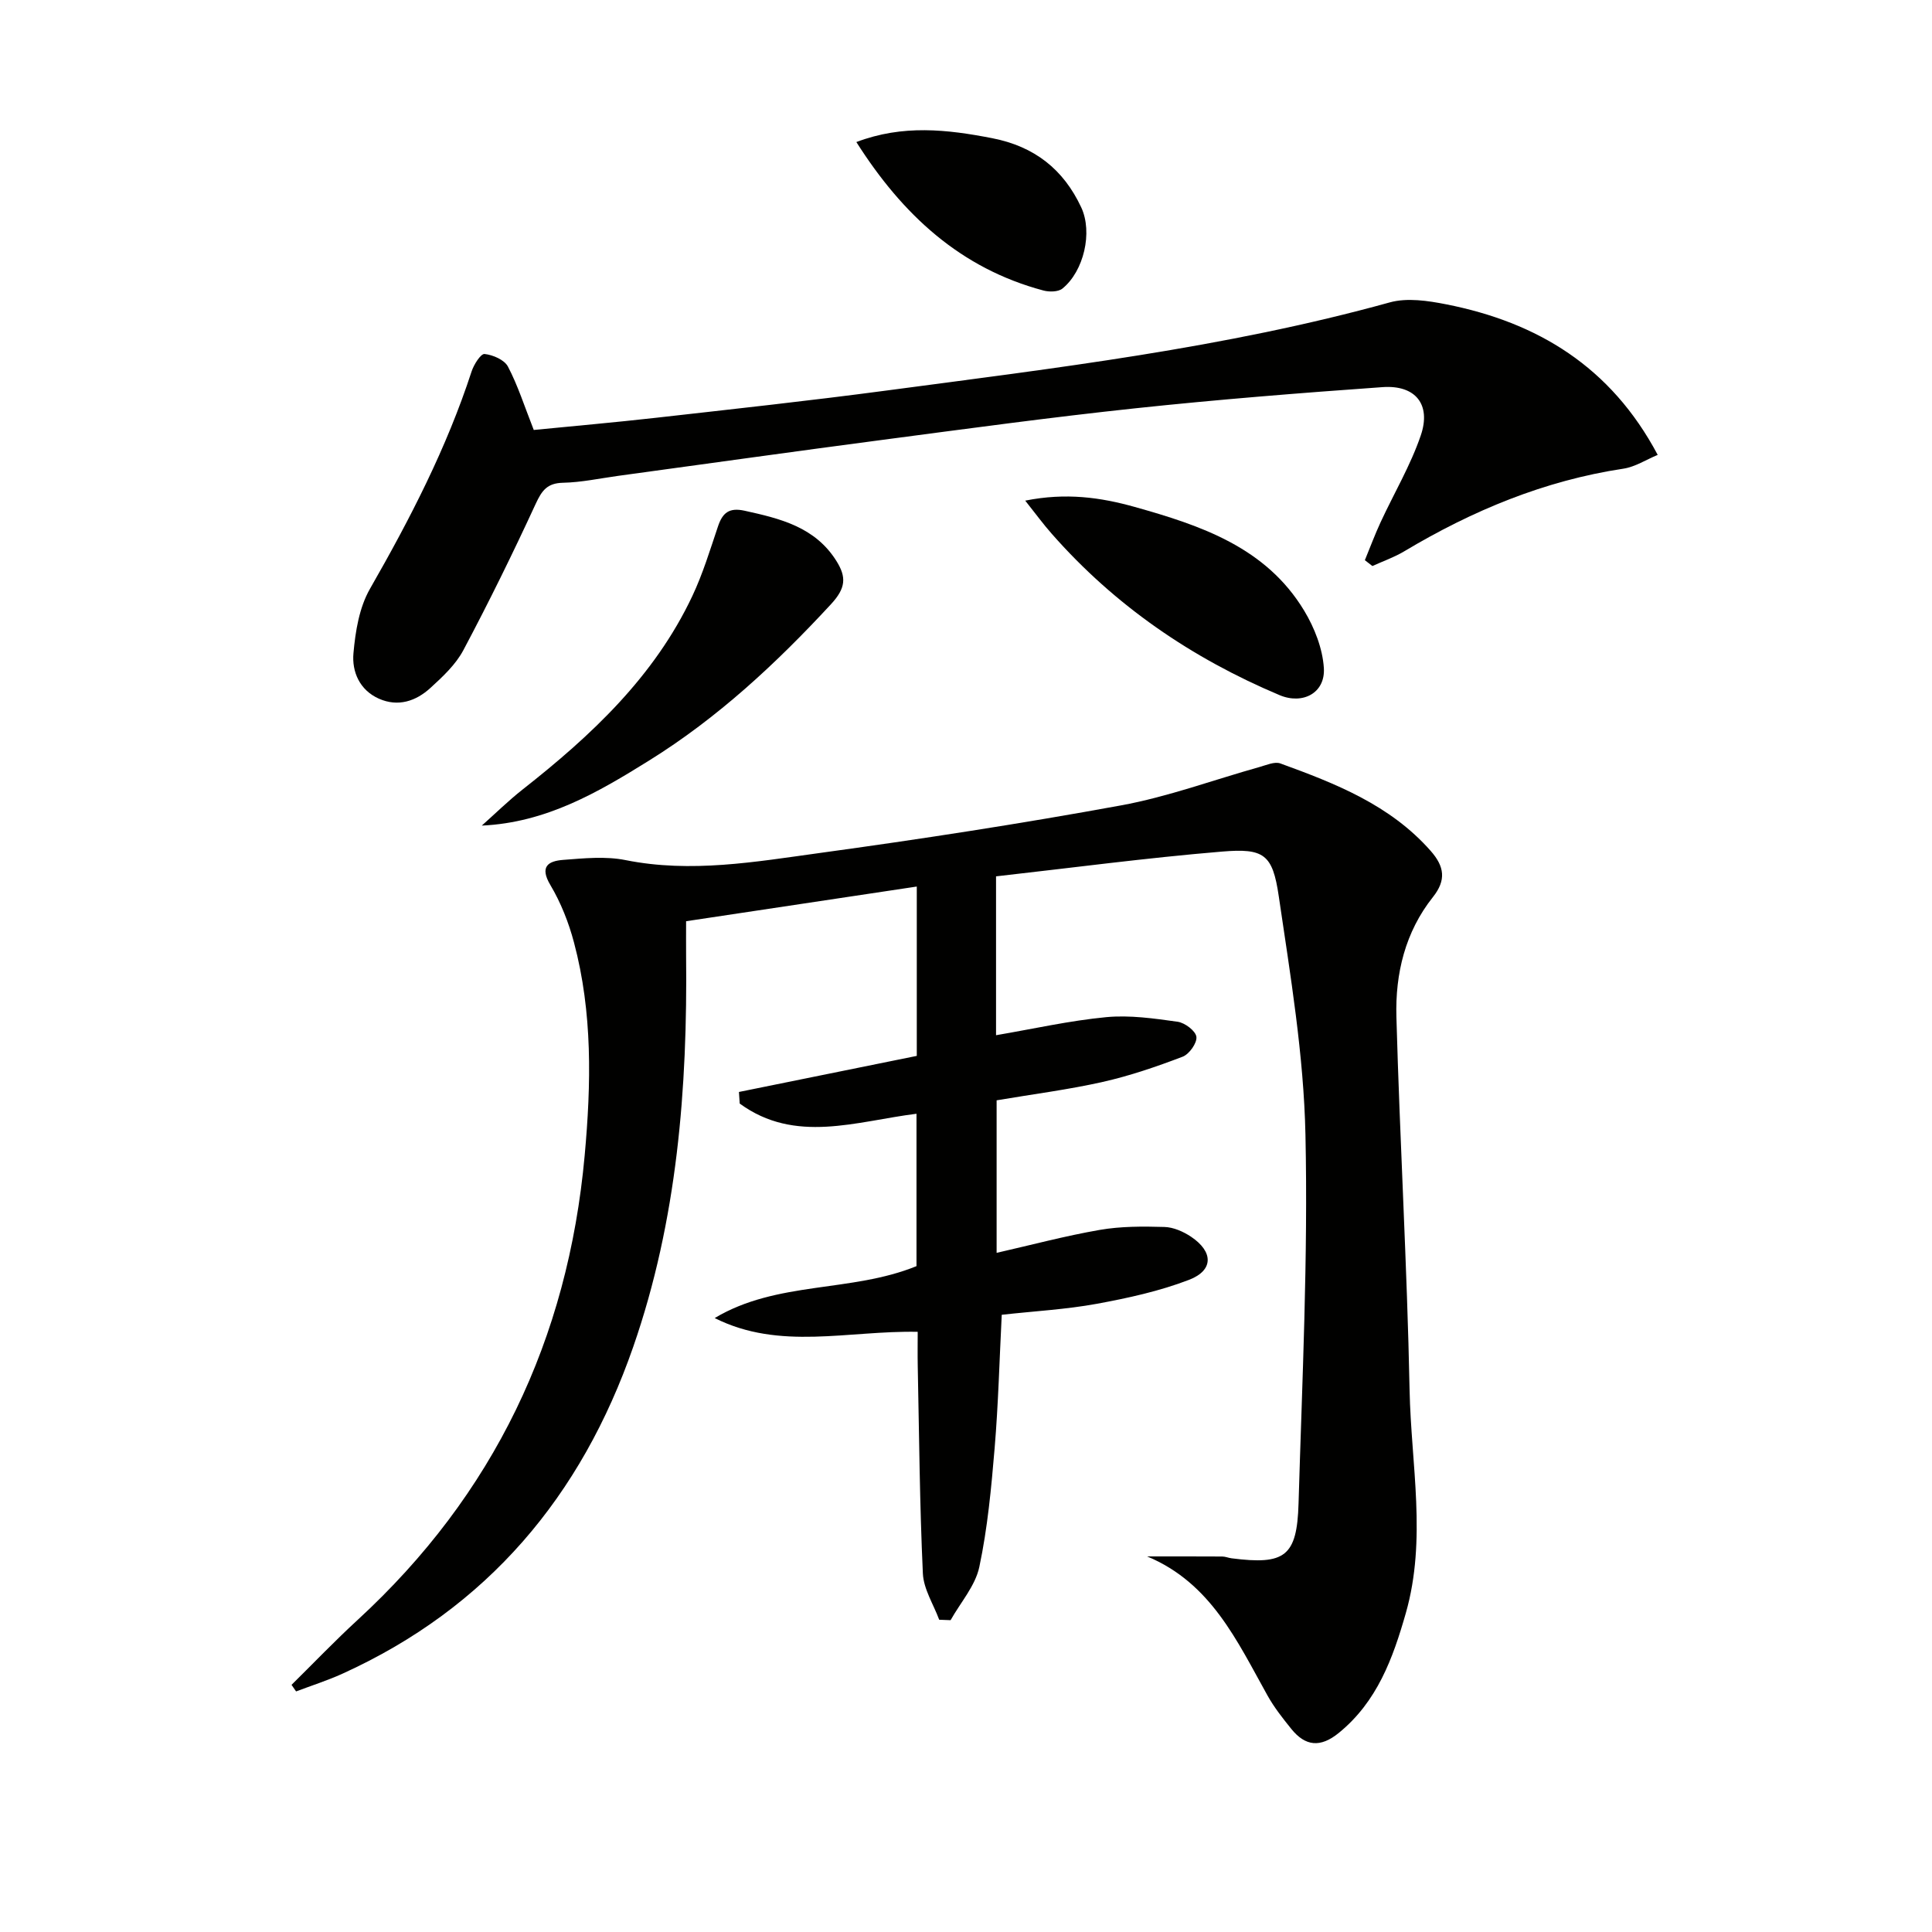
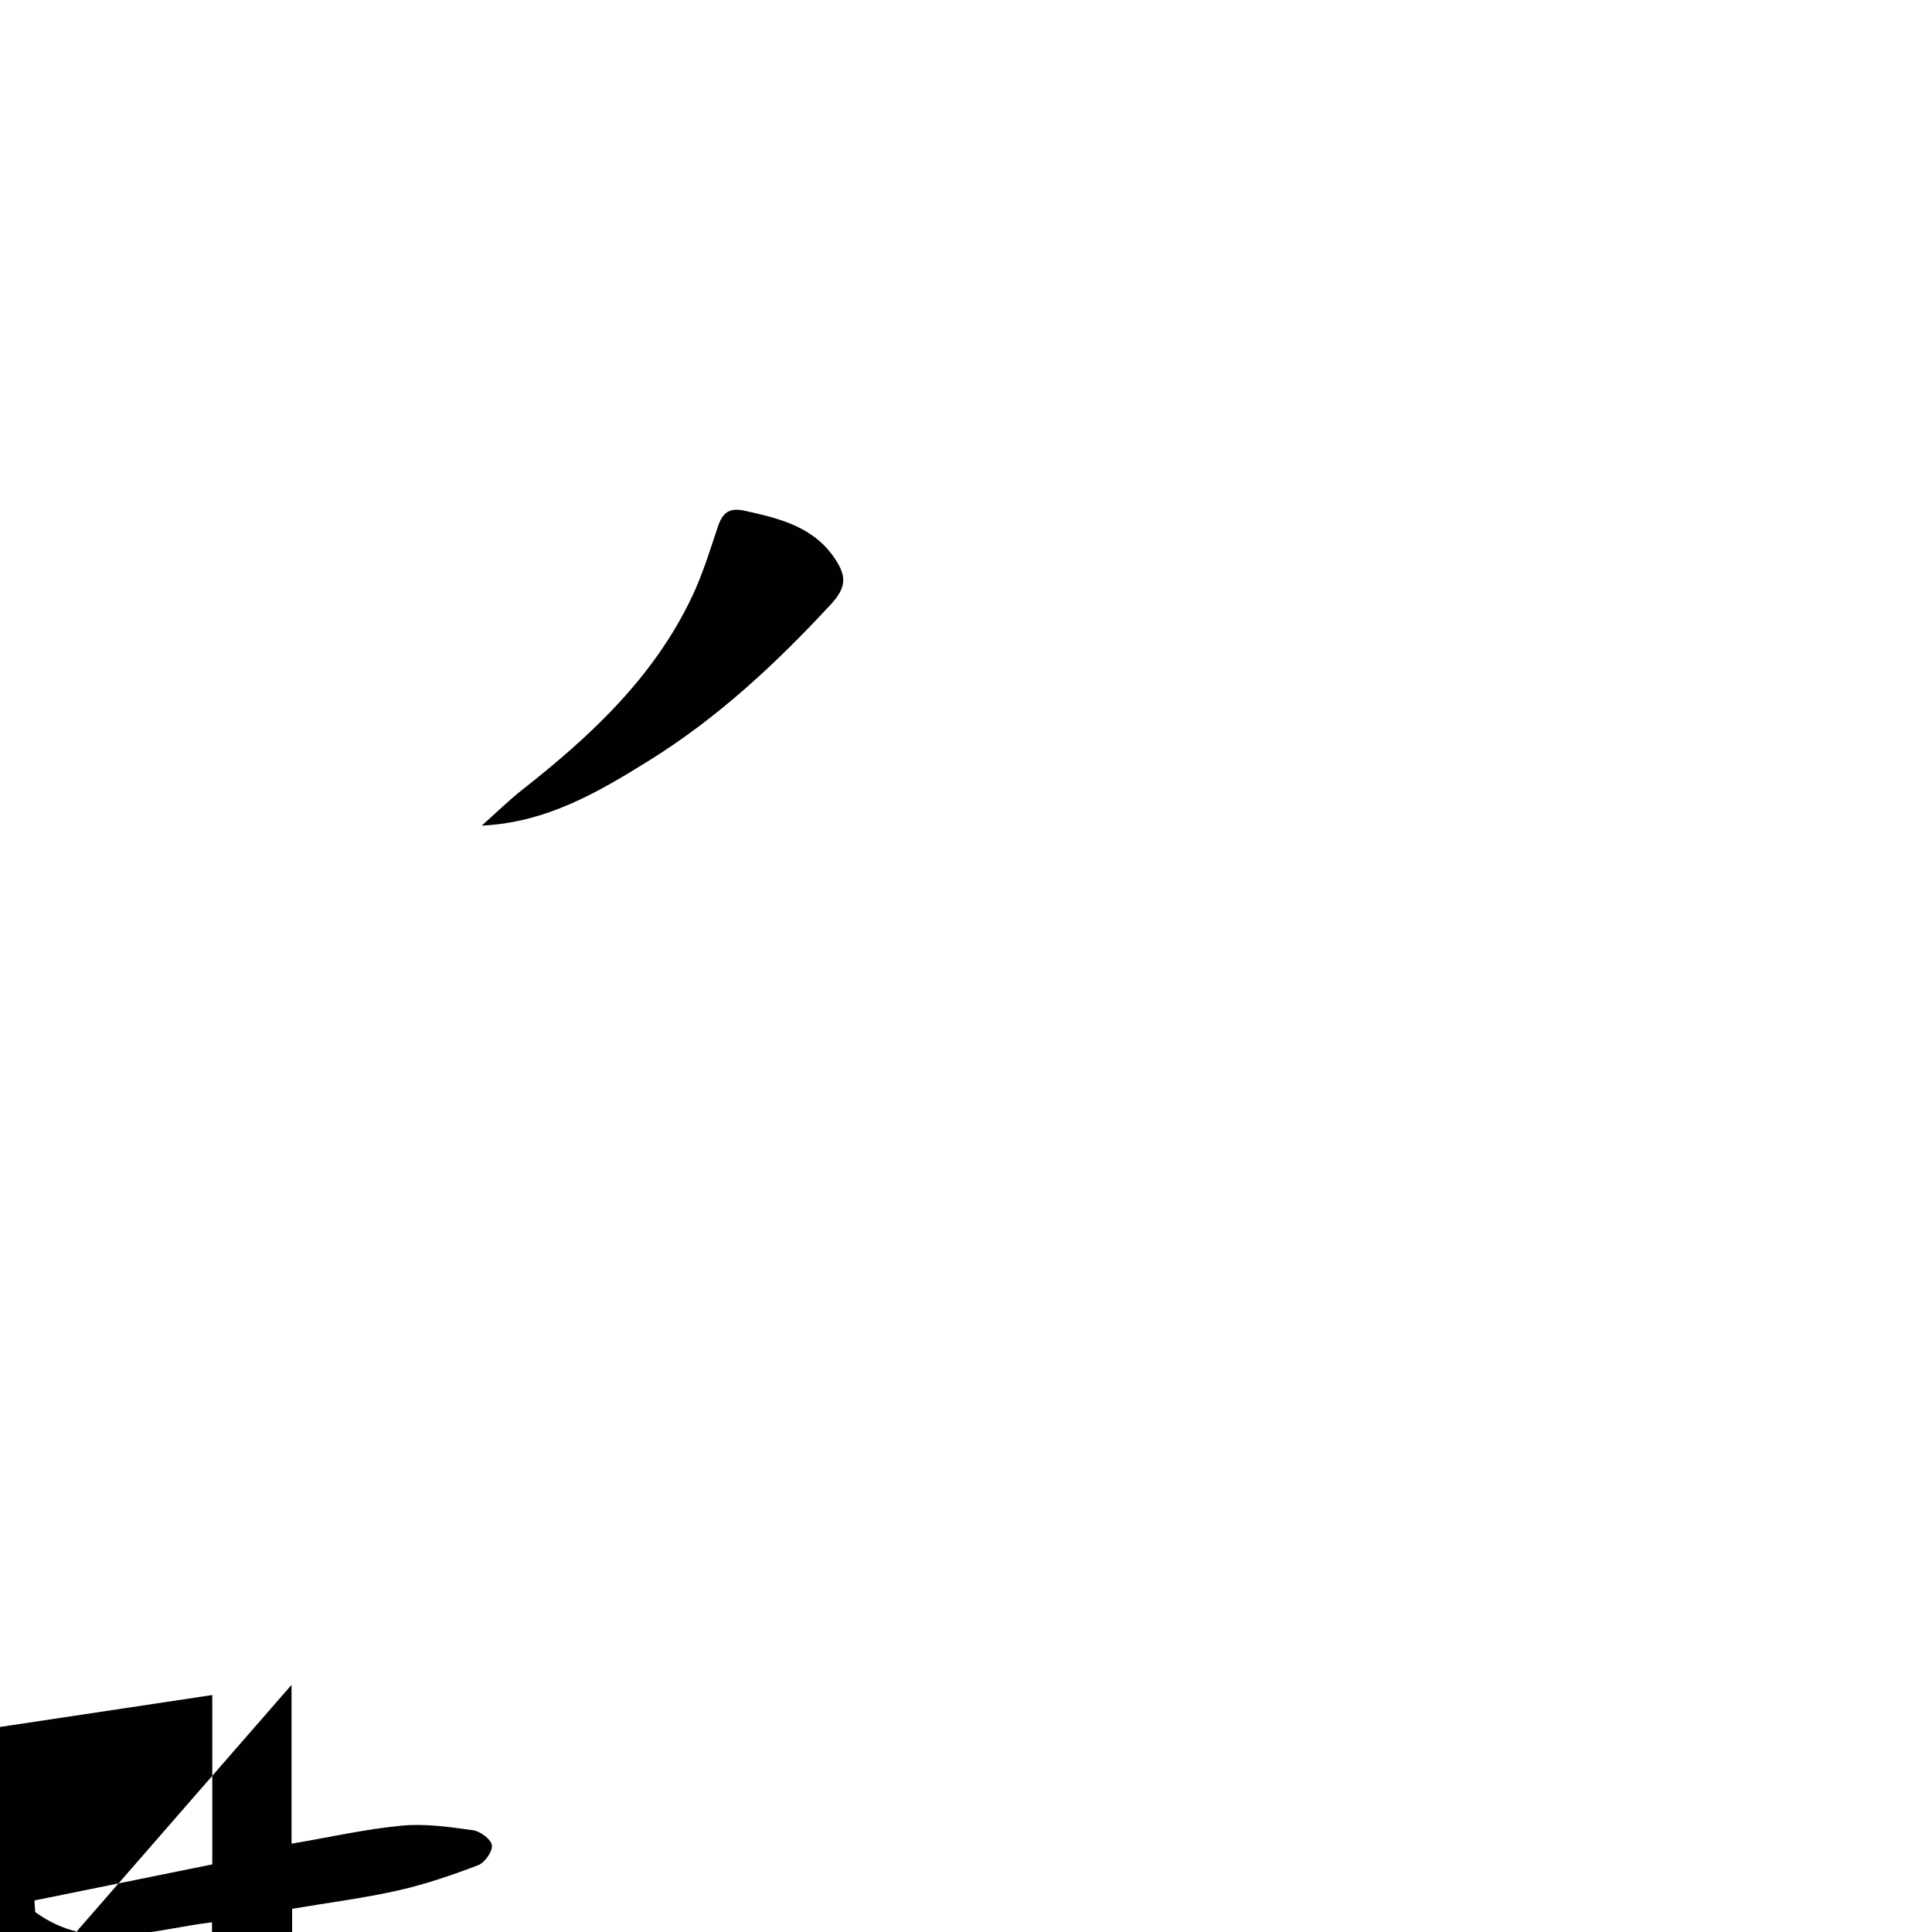
<svg xmlns="http://www.w3.org/2000/svg" enable-background="new 0 0 400 400" viewBox="0 0 400 400">
  <g fill="#010100">
-     <path d="m60.36 348.83c4.55-4.49 8.97-9.11 13.67-13.43 28.21-25.94 43.56-58.09 47.02-96.17 1.35-14.84 1.65-29.58-2.21-44.09-1.09-4.12-2.72-8.25-4.89-11.9-2.28-3.83-.45-4.97 2.65-5.21 4.3-.33 8.78-.79 12.94.05 13.54 2.71 26.86.35 40.12-1.47 20.87-2.86 41.71-6.07 62.42-9.86 9.73-1.78 19.15-5.28 28.72-7.96 1.41-.39 3.1-1.16 4.28-.73 11.43 4.16 22.72 8.58 31.11 18.09 2.89 3.27 3.26 6.08.48 9.58-5.75 7.23-7.81 15.87-7.56 24.8.71 25.77 2.22 51.52 2.73 77.29.31 15.37 3.59 30.85-.78 46.16-2.68 9.38-5.93 18.34-13.9 24.82-3.78 3.07-6.9 2.77-9.82-.86-1.77-2.19-3.54-4.44-4.91-6.89-6.3-11.27-11.69-23.3-24.93-28.81 5.18 0 10.36-.01 15.54.02.65 0 1.3.29 1.95.37 11.03 1.41 13.54-.37 13.86-11.35.75-25.44 1.98-50.91 1.43-76.34-.35-16.51-3.12-33.01-5.53-49.41-1.27-8.66-3.05-9.94-11.73-9.22-15.65 1.3-31.23 3.38-46.8 5.13v32.89c7.8-1.33 15.26-3.02 22.82-3.74 4.86-.46 9.89.27 14.77.95 1.5.21 3.73 1.89 3.89 3.12.17 1.27-1.48 3.6-2.85 4.12-5.4 2.06-10.91 3.95-16.54 5.22-7.1 1.6-14.36 2.52-21.97 3.81v31.58c7.16-1.63 14.19-3.51 21.34-4.75 4.38-.76 8.93-.74 13.39-.61 1.87.05 3.92.95 5.52 2.02 4.64 3.11 4.69 6.96-.4 8.92-6.11 2.35-12.65 3.78-19.12 4.97-6.34 1.16-12.82 1.51-19.67 2.27-.48 9.42-.71 18.52-1.47 27.59-.69 8.24-1.46 16.54-3.17 24.61-.83 3.92-3.9 7.37-5.95 11.03-.79-.03-1.57-.06-2.36-.09-1.18-3.19-3.23-6.34-3.38-9.58-.66-14.28-.77-28.58-1.06-42.87-.05-2.46-.01-4.92-.01-7.16-14.42-.29-28.56 3.92-42.03-2.85 12.94-7.74 28.22-5.23 41.78-10.75 0-10.45 0-21.06 0-31.55-12.49 1.56-25.12 6.29-36.6-2.11-.05-.8-.11-1.6-.16-2.4 12.22-2.48 24.44-4.96 36.82-7.47 0-11.57 0-23.02 0-35.06-15.93 2.39-31.59 4.75-47.76 7.18 0 2.52-.02 4.8 0 7.07.3 27.55-1.82 54.79-10.95 81.06-10.73 30.87-30.17 54.05-60.26 67.69-3.1 1.4-6.36 2.44-9.54 3.64-.32-.47-.63-.91-.94-1.36z" />
-     <path d="m282.58 115.98c1.08-2.62 2.06-5.27 3.25-7.84 2.78-6.01 6.21-11.78 8.33-18 2.19-6.43-1.13-10.47-7.91-9.99-17.07 1.21-34.14 2.57-51.15 4.38-17.5 1.86-34.95 4.24-52.4 6.54-18.27 2.4-36.52 4.97-54.78 7.46-3.78.52-7.56 1.34-11.35 1.42-3.25.07-4.37 1.57-5.65 4.34-4.72 10.23-9.69 20.36-14.98 30.31-1.59 3-4.29 5.52-6.85 7.85-2.98 2.72-6.66 3.96-10.63 2.21-4.01-1.78-5.63-5.59-5.28-9.43.4-4.52 1.2-9.44 3.4-13.29 8.28-14.45 15.88-29.15 21.06-45.04.46-1.42 1.9-3.69 2.68-3.61 1.73.18 4.1 1.2 4.84 2.6 2.05 3.9 3.4 8.17 5.35 13.13 7.98-.79 16.68-1.55 25.36-2.53 15.84-1.79 31.69-3.51 47.49-5.61 35.03-4.66 70.16-8.8 104.37-18.27 3.6-1 7.91-.35 11.71.4 18.87 3.73 34.06 12.88 43.77 31.17-2.43 1.01-4.67 2.48-7.08 2.85-16.38 2.47-31.29 8.68-45.41 17.12-2.06 1.23-4.38 2.04-6.58 3.04-.52-.41-1.04-.81-1.56-1.21z" />
+     <path d="m60.36 348.83v32.89c7.8-1.33 15.26-3.02 22.82-3.74 4.86-.46 9.89.27 14.77.95 1.5.21 3.73 1.89 3.89 3.12.17 1.27-1.48 3.6-2.85 4.12-5.4 2.06-10.91 3.95-16.54 5.22-7.1 1.6-14.36 2.52-21.97 3.81v31.58c7.16-1.63 14.19-3.51 21.34-4.75 4.38-.76 8.93-.74 13.39-.61 1.87.05 3.92.95 5.52 2.02 4.64 3.11 4.69 6.96-.4 8.92-6.11 2.35-12.65 3.78-19.12 4.97-6.34 1.16-12.82 1.51-19.67 2.27-.48 9.42-.71 18.52-1.47 27.59-.69 8.24-1.46 16.54-3.17 24.61-.83 3.92-3.9 7.37-5.95 11.03-.79-.03-1.57-.06-2.36-.09-1.18-3.19-3.23-6.34-3.38-9.58-.66-14.28-.77-28.58-1.06-42.87-.05-2.46-.01-4.92-.01-7.16-14.42-.29-28.56 3.92-42.03-2.85 12.94-7.74 28.22-5.23 41.78-10.75 0-10.45 0-21.06 0-31.55-12.49 1.56-25.12 6.29-36.6-2.11-.05-.8-.11-1.6-.16-2.4 12.22-2.48 24.44-4.96 36.82-7.47 0-11.57 0-23.02 0-35.06-15.93 2.39-31.59 4.75-47.76 7.18 0 2.52-.02 4.8 0 7.07.3 27.55-1.82 54.79-10.95 81.06-10.73 30.87-30.17 54.05-60.26 67.69-3.1 1.4-6.36 2.44-9.54 3.64-.32-.47-.63-.91-.94-1.36z" />
    <path d="m99.75 170.93c2.8-2.49 5.48-5.13 8.42-7.45 14.23-11.18 27.3-23.39 35.17-40.08 2.18-4.62 3.68-9.58 5.32-14.44.95-2.81 2.31-3.92 5.5-3.22 7.41 1.63 14.61 3.37 19.02 10.42 2.08 3.33 1.96 5.58-1.12 8.92-11.34 12.27-23.47 23.55-37.67 32.38-10.55 6.57-21.29 12.86-34.64 13.47z" />
-     <path d="m212.26 103.65c8.46-1.69 15.61-.67 22.65 1.3 13.72 3.85 27.19 8.36 35.11 21.49 2.13 3.53 3.81 7.82 4.07 11.86.33 5.18-4.37 7.64-9.17 5.62-18.18-7.66-34.09-18.53-47.16-33.4-1.73-1.95-3.28-4.08-5.5-6.87z" />
-     <path d="m177.3 29.41c9.62-3.65 18.77-2.62 28.12-.8 8.76 1.7 14.76 6.46 18.43 14.31 2.43 5.18.54 13.24-3.88 16.82-.87.71-2.72.73-3.93.41-17.17-4.57-29.18-15.67-38.74-30.74z" />
  </g>
</svg>